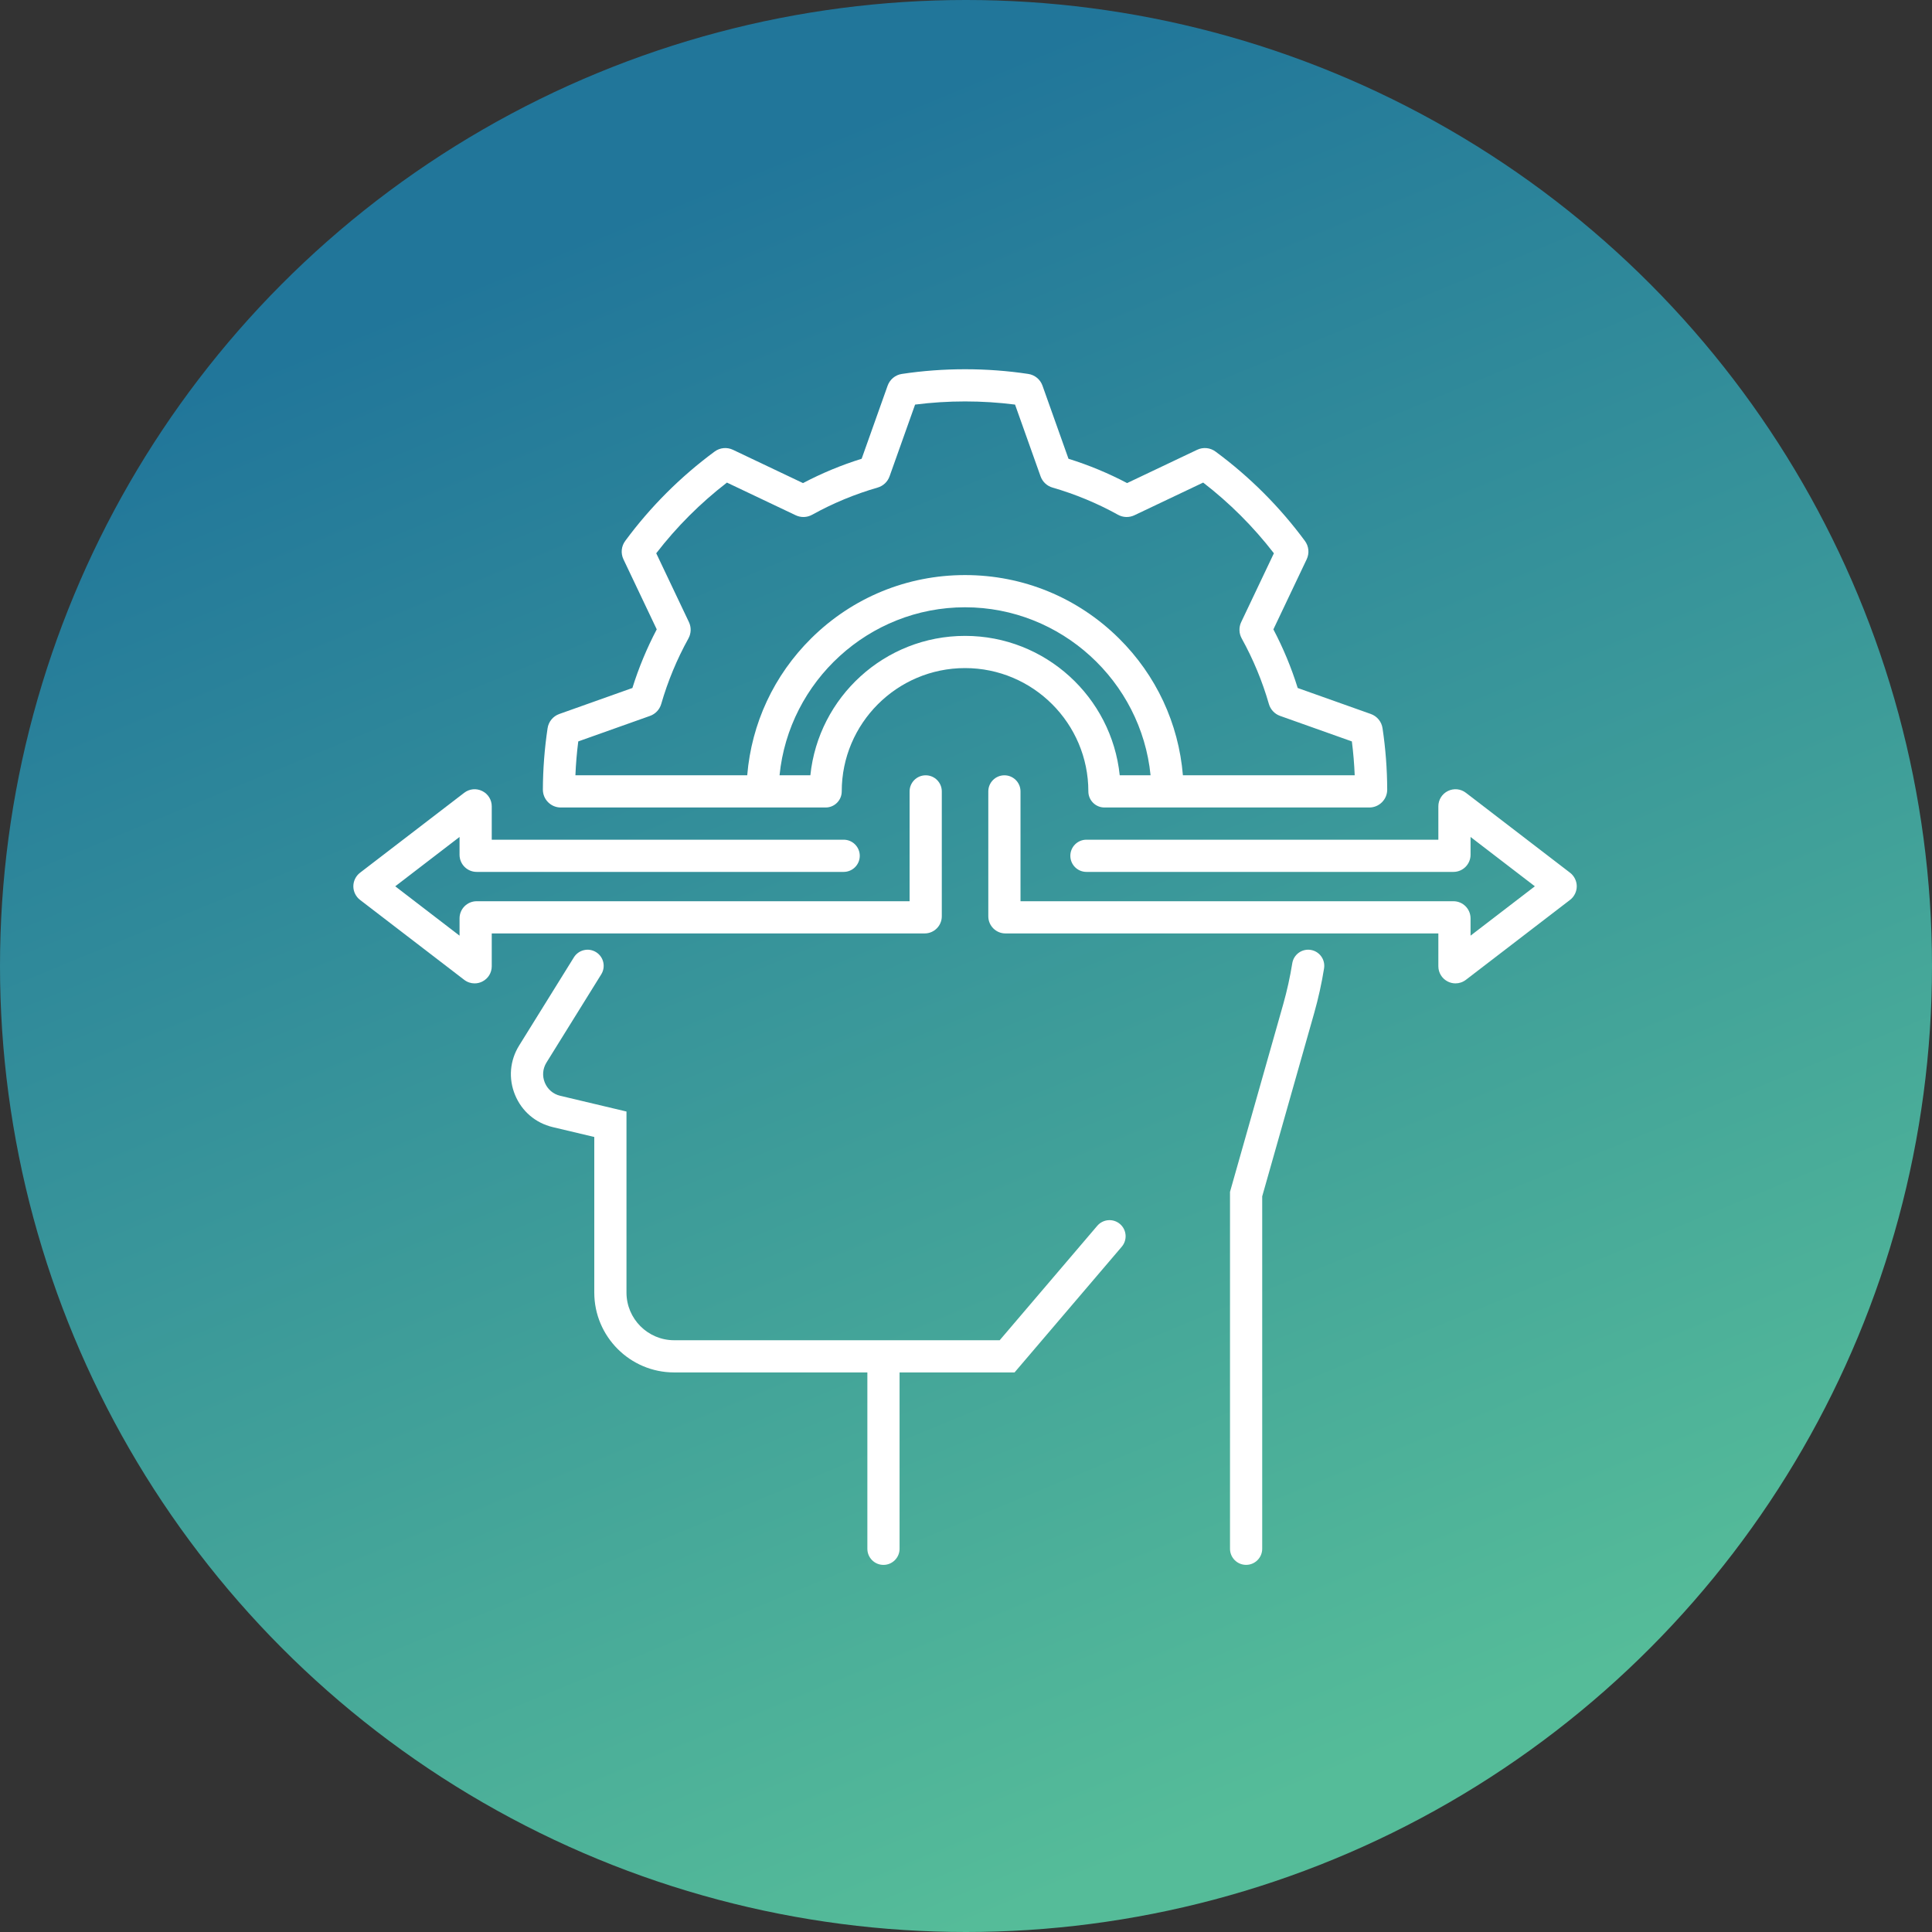
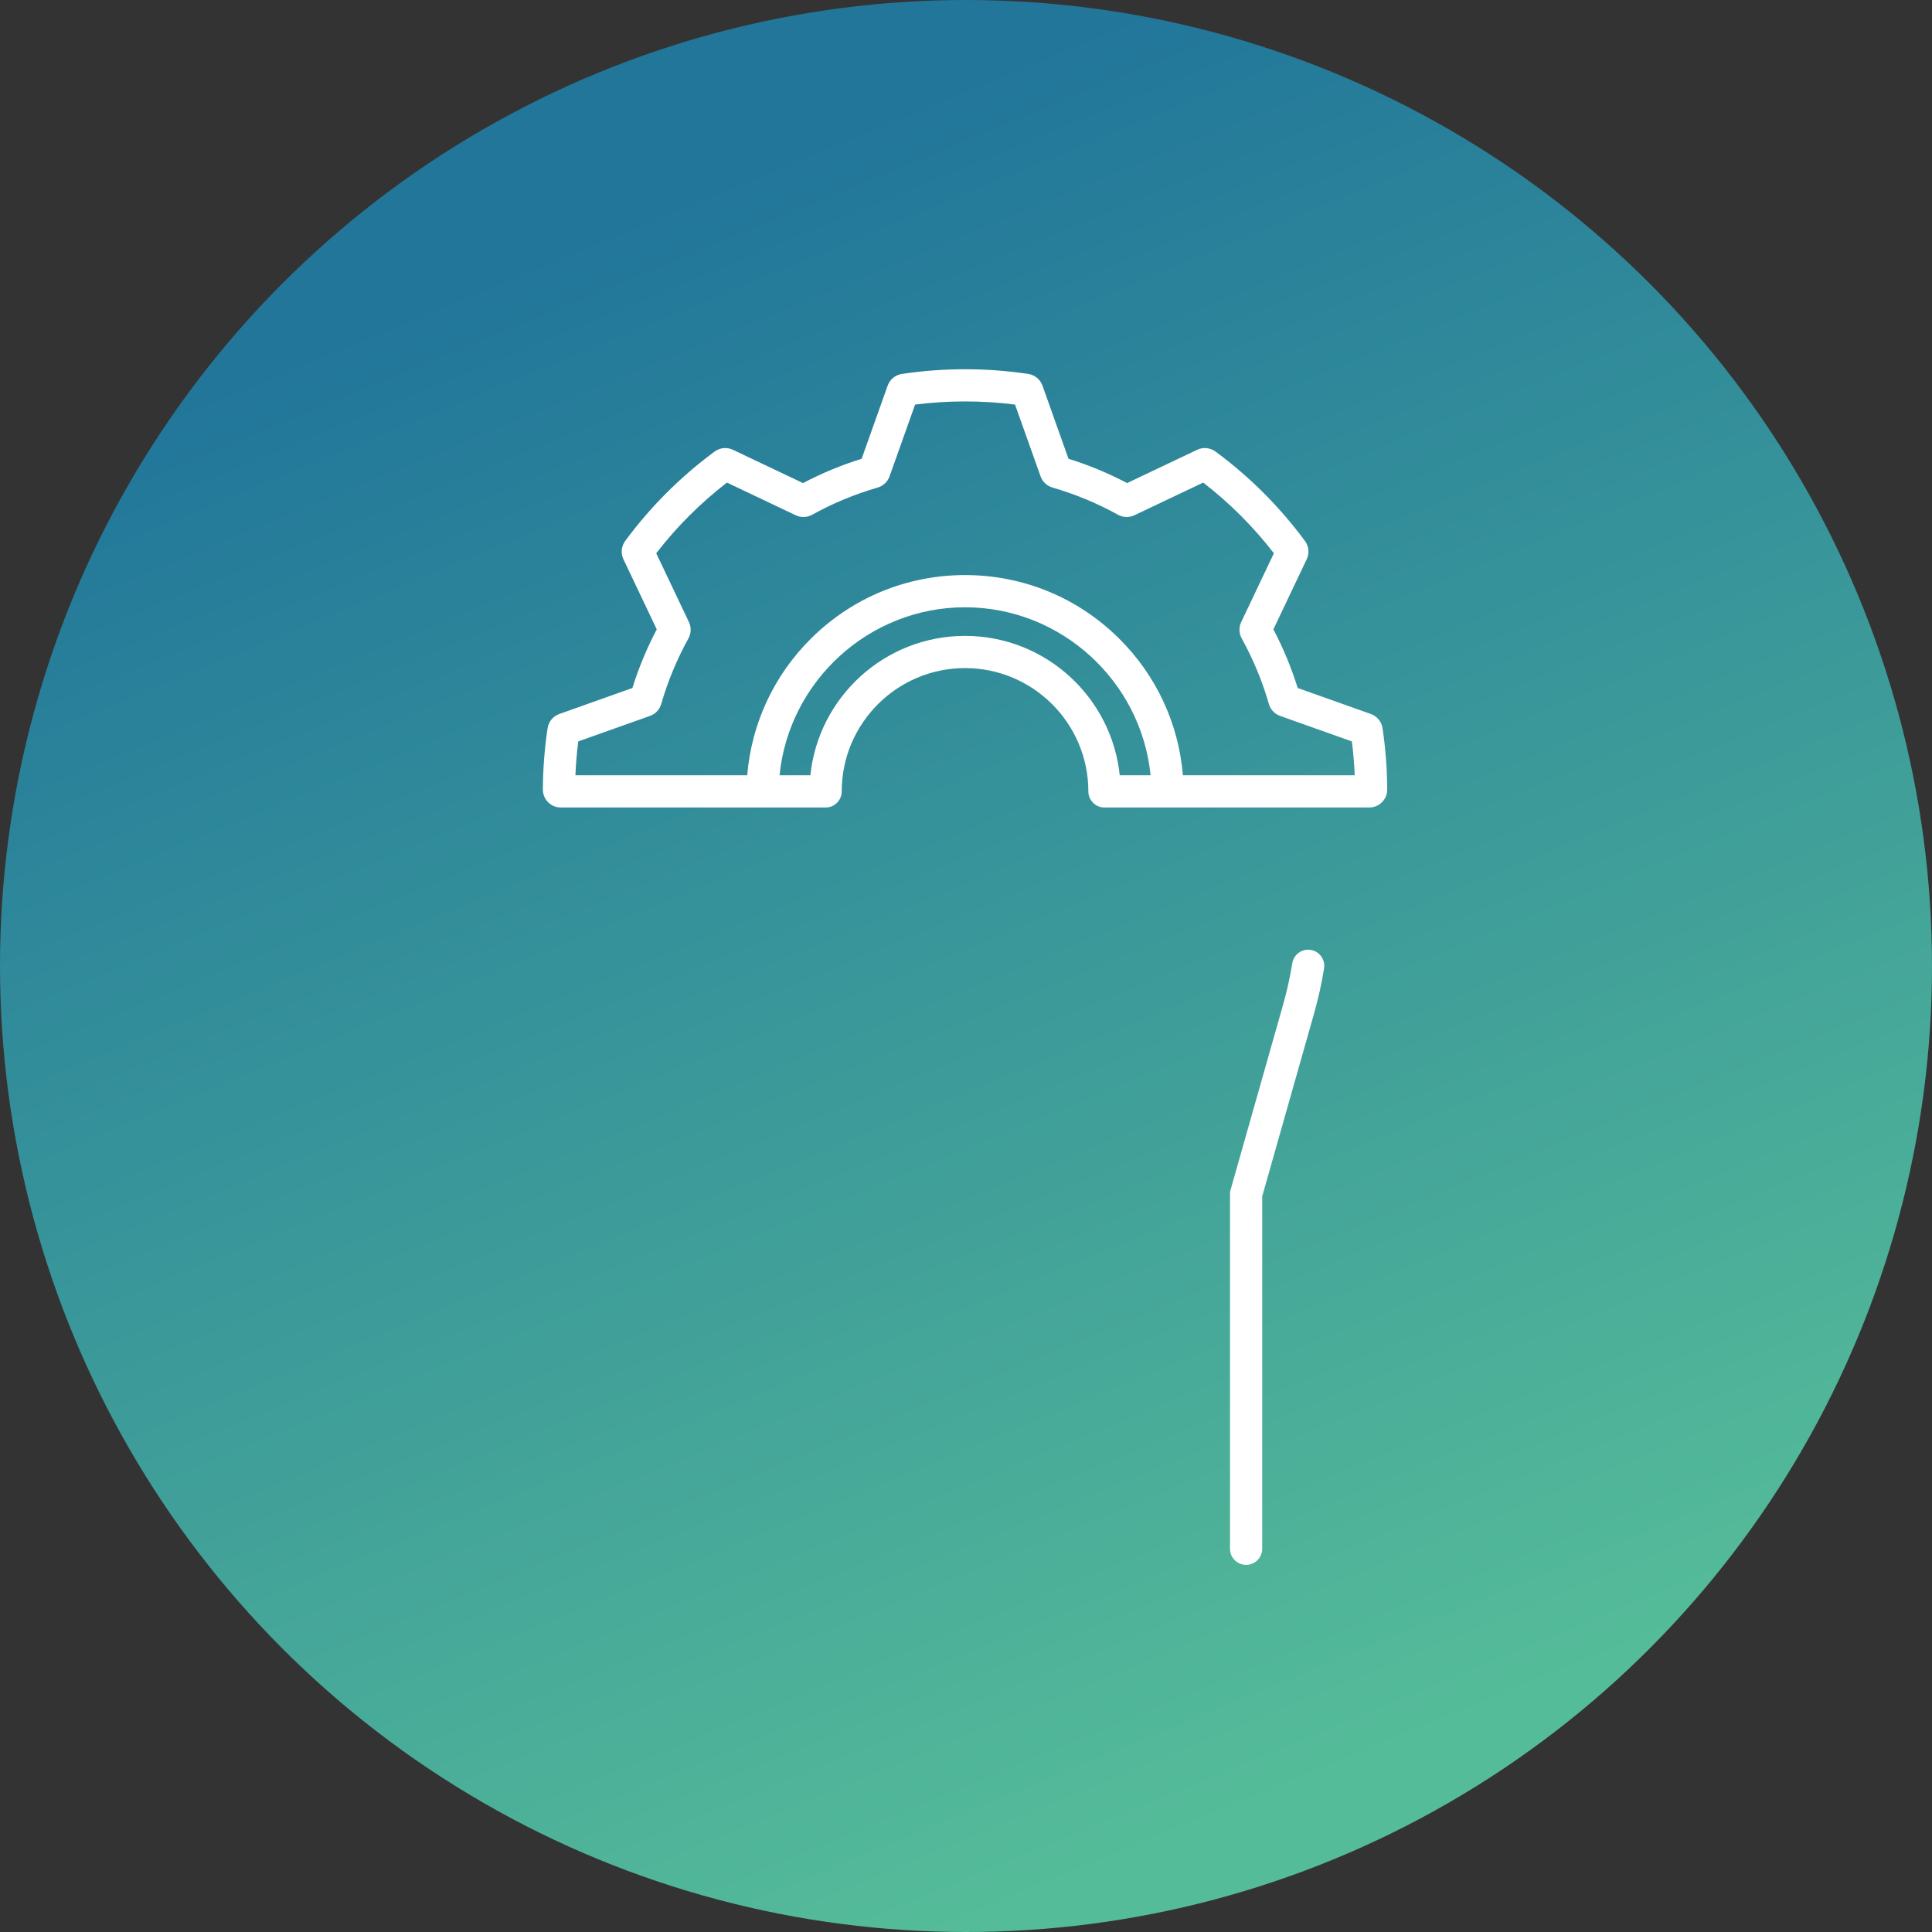
<svg xmlns="http://www.w3.org/2000/svg" width="339" height="339" viewBox="0 0 339 339" fill="none">
  <rect x="0" y="0" width="339" height="339" fill="#333333" stroke="none" />
  <circle cx="169.5" cy="169.5" r="169.5" fill="url(#paint0_linear_25_15964)" />
  <g clip-path="url(#clip0_25_15964)">
    <path d="M221.474 271.756V209.918L230.591 177.774C231.329 175.164 231.914 172.519 232.329 169.911C232.574 168.37 231.524 166.922 229.984 166.676C228.443 166.431 226.996 167.482 226.749 169.021C226.368 171.412 225.831 173.84 225.155 176.234L215.824 209.132V271.756C215.824 273.315 217.088 274.581 218.649 274.581C220.209 274.581 221.474 273.315 221.474 271.756Z" fill="white" />
-     <path d="M196.516 214.77C195.328 213.757 193.546 213.9 192.532 215.087L175.413 235.165H155.059C155.044 235.165 155.031 235.163 155.018 235.163C155.003 235.163 154.991 235.165 154.976 235.165H118.289C113.678 235.165 109.926 231.411 109.926 226.799V195.034L98.295 192.273C97.061 191.979 96.079 191.138 95.597 189.967C95.115 188.797 95.222 187.511 95.891 186.435L105.501 170.96C106.323 169.634 105.917 167.893 104.591 167.07C103.265 166.246 101.523 166.655 100.699 167.979L91.091 183.454C89.452 186.09 89.191 189.248 90.372 192.117C91.552 194.988 93.962 197.048 96.986 197.77L104.276 199.501V226.799C104.276 234.527 110.563 240.815 118.289 240.815H152.193V271.76C152.193 273.32 153.457 274.585 155.018 274.585C156.578 274.585 157.843 273.32 157.843 271.76V240.815H178.019L196.833 218.754C197.844 217.566 197.703 215.782 196.516 214.77Z" fill="white" />
    <path d="M96.082 127.78C95.549 131.339 95.271 134.954 95.256 138.526C95.251 139.369 95.576 140.163 96.171 140.761C96.766 141.359 97.559 141.688 98.401 141.688H144.871C146.431 141.688 147.696 140.424 147.696 138.863C147.696 126.934 157.401 117.226 169.332 117.226C181.262 117.226 190.969 126.934 190.969 138.863C190.969 140.424 192.234 141.688 193.794 141.688H240.262C241.106 141.688 241.898 141.359 242.493 140.761C243.088 140.163 243.414 139.369 243.408 138.528C243.394 134.932 243.118 131.316 242.588 127.783C242.417 126.628 241.628 125.668 240.53 125.28L227.702 120.719C226.605 117.188 225.175 113.737 223.436 110.432L229.278 98.137C229.778 97.087 229.659 95.855 228.969 94.917C224.544 88.923 219.265 83.646 213.275 79.23C212.341 78.542 211.108 78.424 210.06 78.923L197.767 84.764C194.485 83.035 191.037 81.603 187.484 80.497L182.919 67.665C182.529 66.573 181.574 65.785 180.427 65.613C173.156 64.515 165.523 64.515 158.246 65.613C157.098 65.785 156.143 66.573 155.75 67.671L151.189 80.497C147.641 81.601 144.19 83.034 140.9 84.766L128.609 78.925C127.558 78.423 126.324 78.542 125.388 79.234C119.391 83.659 114.112 88.937 109.707 94.911C109.012 95.849 108.892 97.085 109.393 98.137L115.236 110.432C113.5 113.735 112.067 117.186 110.965 120.719L98.14 125.28C97.04 125.67 96.253 126.628 96.082 127.78ZM169.332 111.576C155.24 111.576 143.609 122.314 142.191 136.038H136.784C138.423 119.54 152.458 106.557 169.331 106.557C186.207 106.557 200.246 119.54 201.885 136.038H196.474C195.056 122.314 183.424 111.576 169.332 111.576ZM101.466 130.093L114.053 125.617C115.002 125.28 115.738 124.502 116.023 123.526C117.169 119.549 118.774 115.68 120.798 112.021C121.285 111.139 121.318 110.068 120.884 109.156L115.147 97.081C118.73 92.436 122.894 88.272 127.553 84.678L139.626 90.414C140.54 90.848 141.614 90.815 142.497 90.324C146.134 88.308 150.002 86.703 153.997 85.551C154.968 85.272 155.75 84.536 156.086 83.587L160.567 70.992C166.347 70.253 172.334 70.253 178.107 70.992L182.589 83.594C182.93 84.542 183.71 85.272 184.677 85.551C188.679 86.707 192.545 88.312 196.166 90.322C197.049 90.813 198.123 90.848 199.041 90.414L211.116 84.676C215.765 88.264 219.933 92.426 223.525 97.081L217.786 109.158C217.354 110.068 217.387 111.139 217.877 112.023C219.901 115.687 221.505 119.555 222.644 123.52C222.921 124.495 223.659 125.278 224.61 125.615L237.207 130.093C237.457 132.06 237.624 134.048 237.705 136.038H207.559C206.803 126.939 202.878 118.486 196.321 111.999C189.091 104.847 179.507 100.905 169.332 100.905C159.162 100.905 149.579 104.847 142.349 111.999C135.793 118.488 131.87 126.939 131.112 136.038H100.965C101.044 134.057 101.214 132.069 101.466 130.093Z" fill="white" />
-     <path d="M81.451 171.926C81.989 172.34 82.63 172.551 83.278 172.551C83.728 172.551 84.184 172.448 84.609 172.238C85.643 171.729 86.285 170.697 86.285 169.544V163.785H162.25C163.905 163.785 165.253 162.437 165.253 160.782V138.864C165.253 137.304 163.988 136.039 162.428 136.039C160.869 136.039 159.603 137.304 159.603 138.864V158.135H83.638C81.981 158.135 80.635 159.482 80.635 161.139V164.177L69.351 155.516L80.635 146.857V149.986C80.635 151.643 81.981 152.989 83.638 152.989H148.035C149.594 152.989 150.86 151.724 150.86 150.164C150.86 148.605 149.594 147.339 148.035 147.339H86.285V141.49C86.285 140.337 85.643 139.305 84.609 138.796C83.574 138.287 82.364 138.406 81.453 139.107L63.177 153.133C62.44 153.697 62 154.587 62 155.516C62 156.445 62.44 157.337 63.175 157.9L81.451 171.926Z" fill="white" />
-     <path d="M275.492 153.135L257.216 139.109C256.304 138.406 255.092 138.287 254.058 138.794C253.024 139.304 252.382 140.337 252.382 141.489V147.339H190.633C189.071 147.339 187.808 148.603 187.808 150.164C187.808 151.724 189.071 152.989 190.633 152.989H255.029C256.684 152.989 258.032 151.641 258.032 149.986V146.857L269.316 155.516L258.032 164.175V161.139C258.032 159.482 256.684 158.135 255.029 158.135H179.064V138.864C179.064 137.303 177.799 136.039 176.239 136.039C174.679 136.039 173.414 137.303 173.414 138.864V160.782C173.414 162.437 174.76 163.785 176.417 163.785H252.382V169.544C252.382 170.695 253.024 171.727 254.058 172.237C254.483 172.446 254.937 172.549 255.389 172.549C256.037 172.549 256.677 172.338 257.214 171.926L275.496 157.896C276.228 157.332 276.667 156.441 276.667 155.516C276.667 154.591 276.228 153.701 275.492 153.135Z" fill="white" />
  </g>
  <defs>
    <linearGradient id="paint0_linear_25_15964" x1="54.5" y1="60.5" x2="169.5" y2="339" gradientUnits="userSpaceOnUse">
      <stop stop-color="#21769A" />
      <stop offset="1" stop-color="#55BC99" />
    </linearGradient>
    <clipPath id="clip0_25_15964">
      <rect width="214.667" height="214.667" fill="white" transform="translate(62 62)" />
    </clipPath>
  </defs>
</svg>